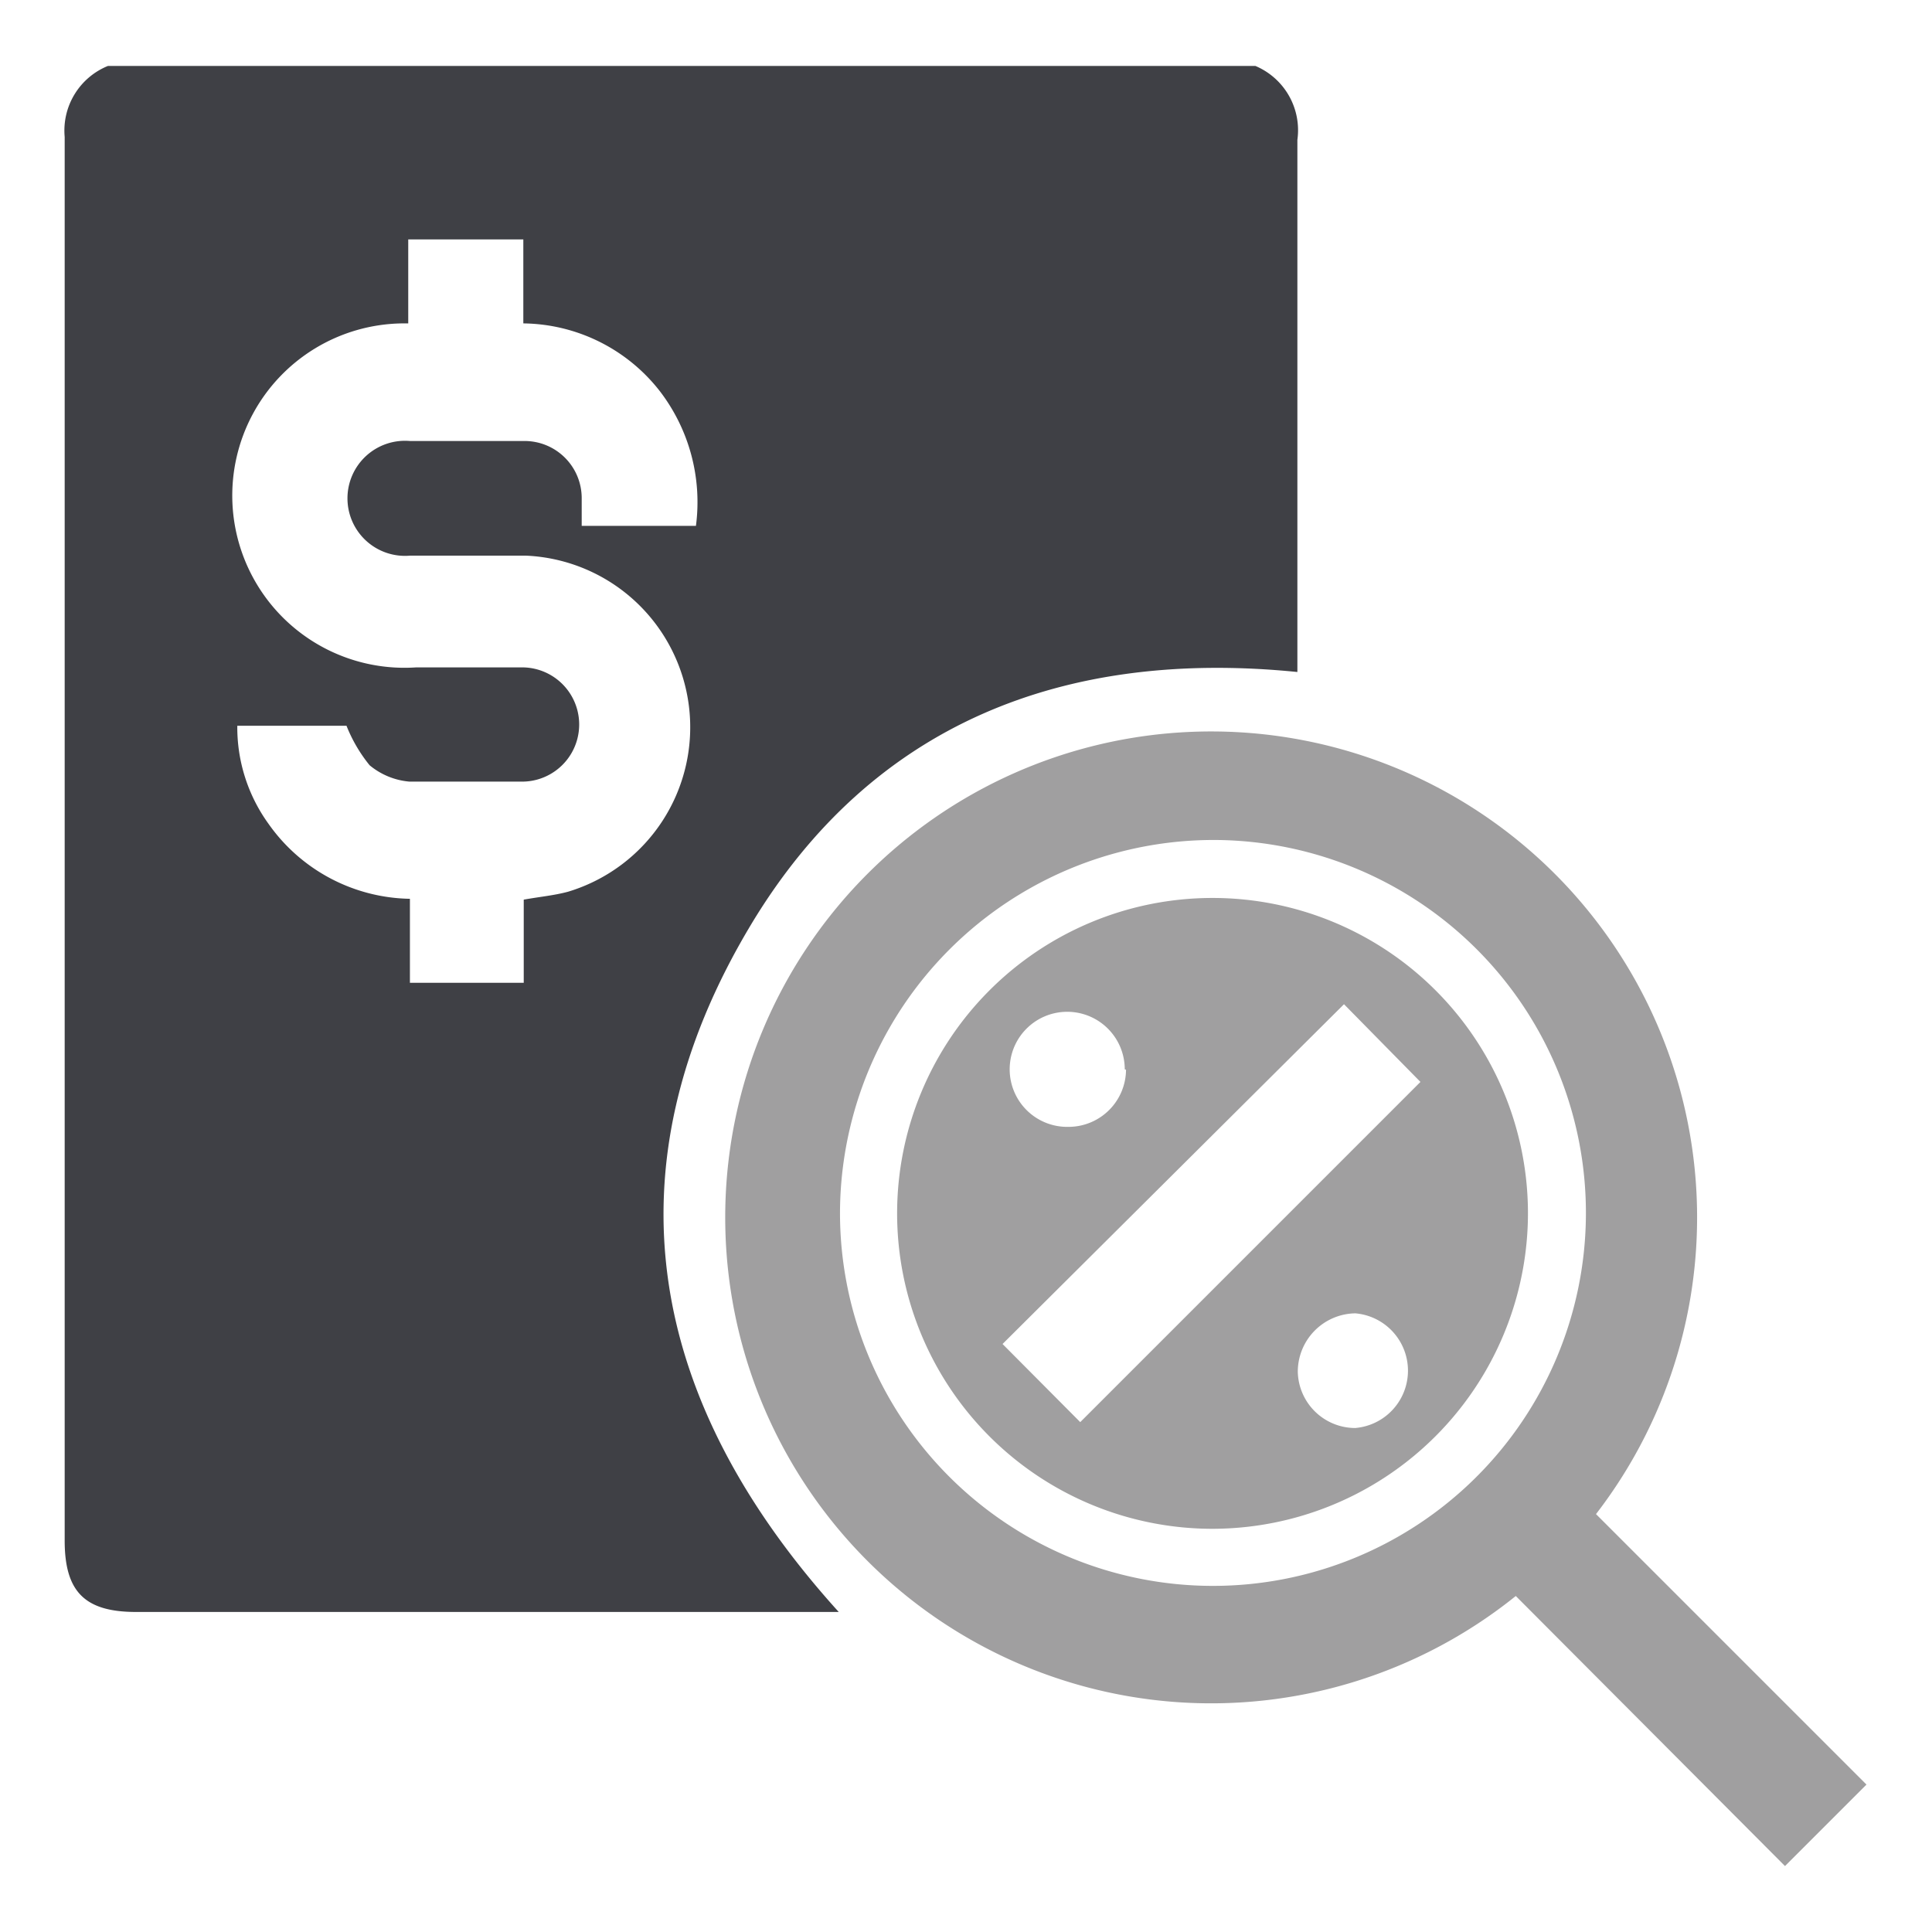
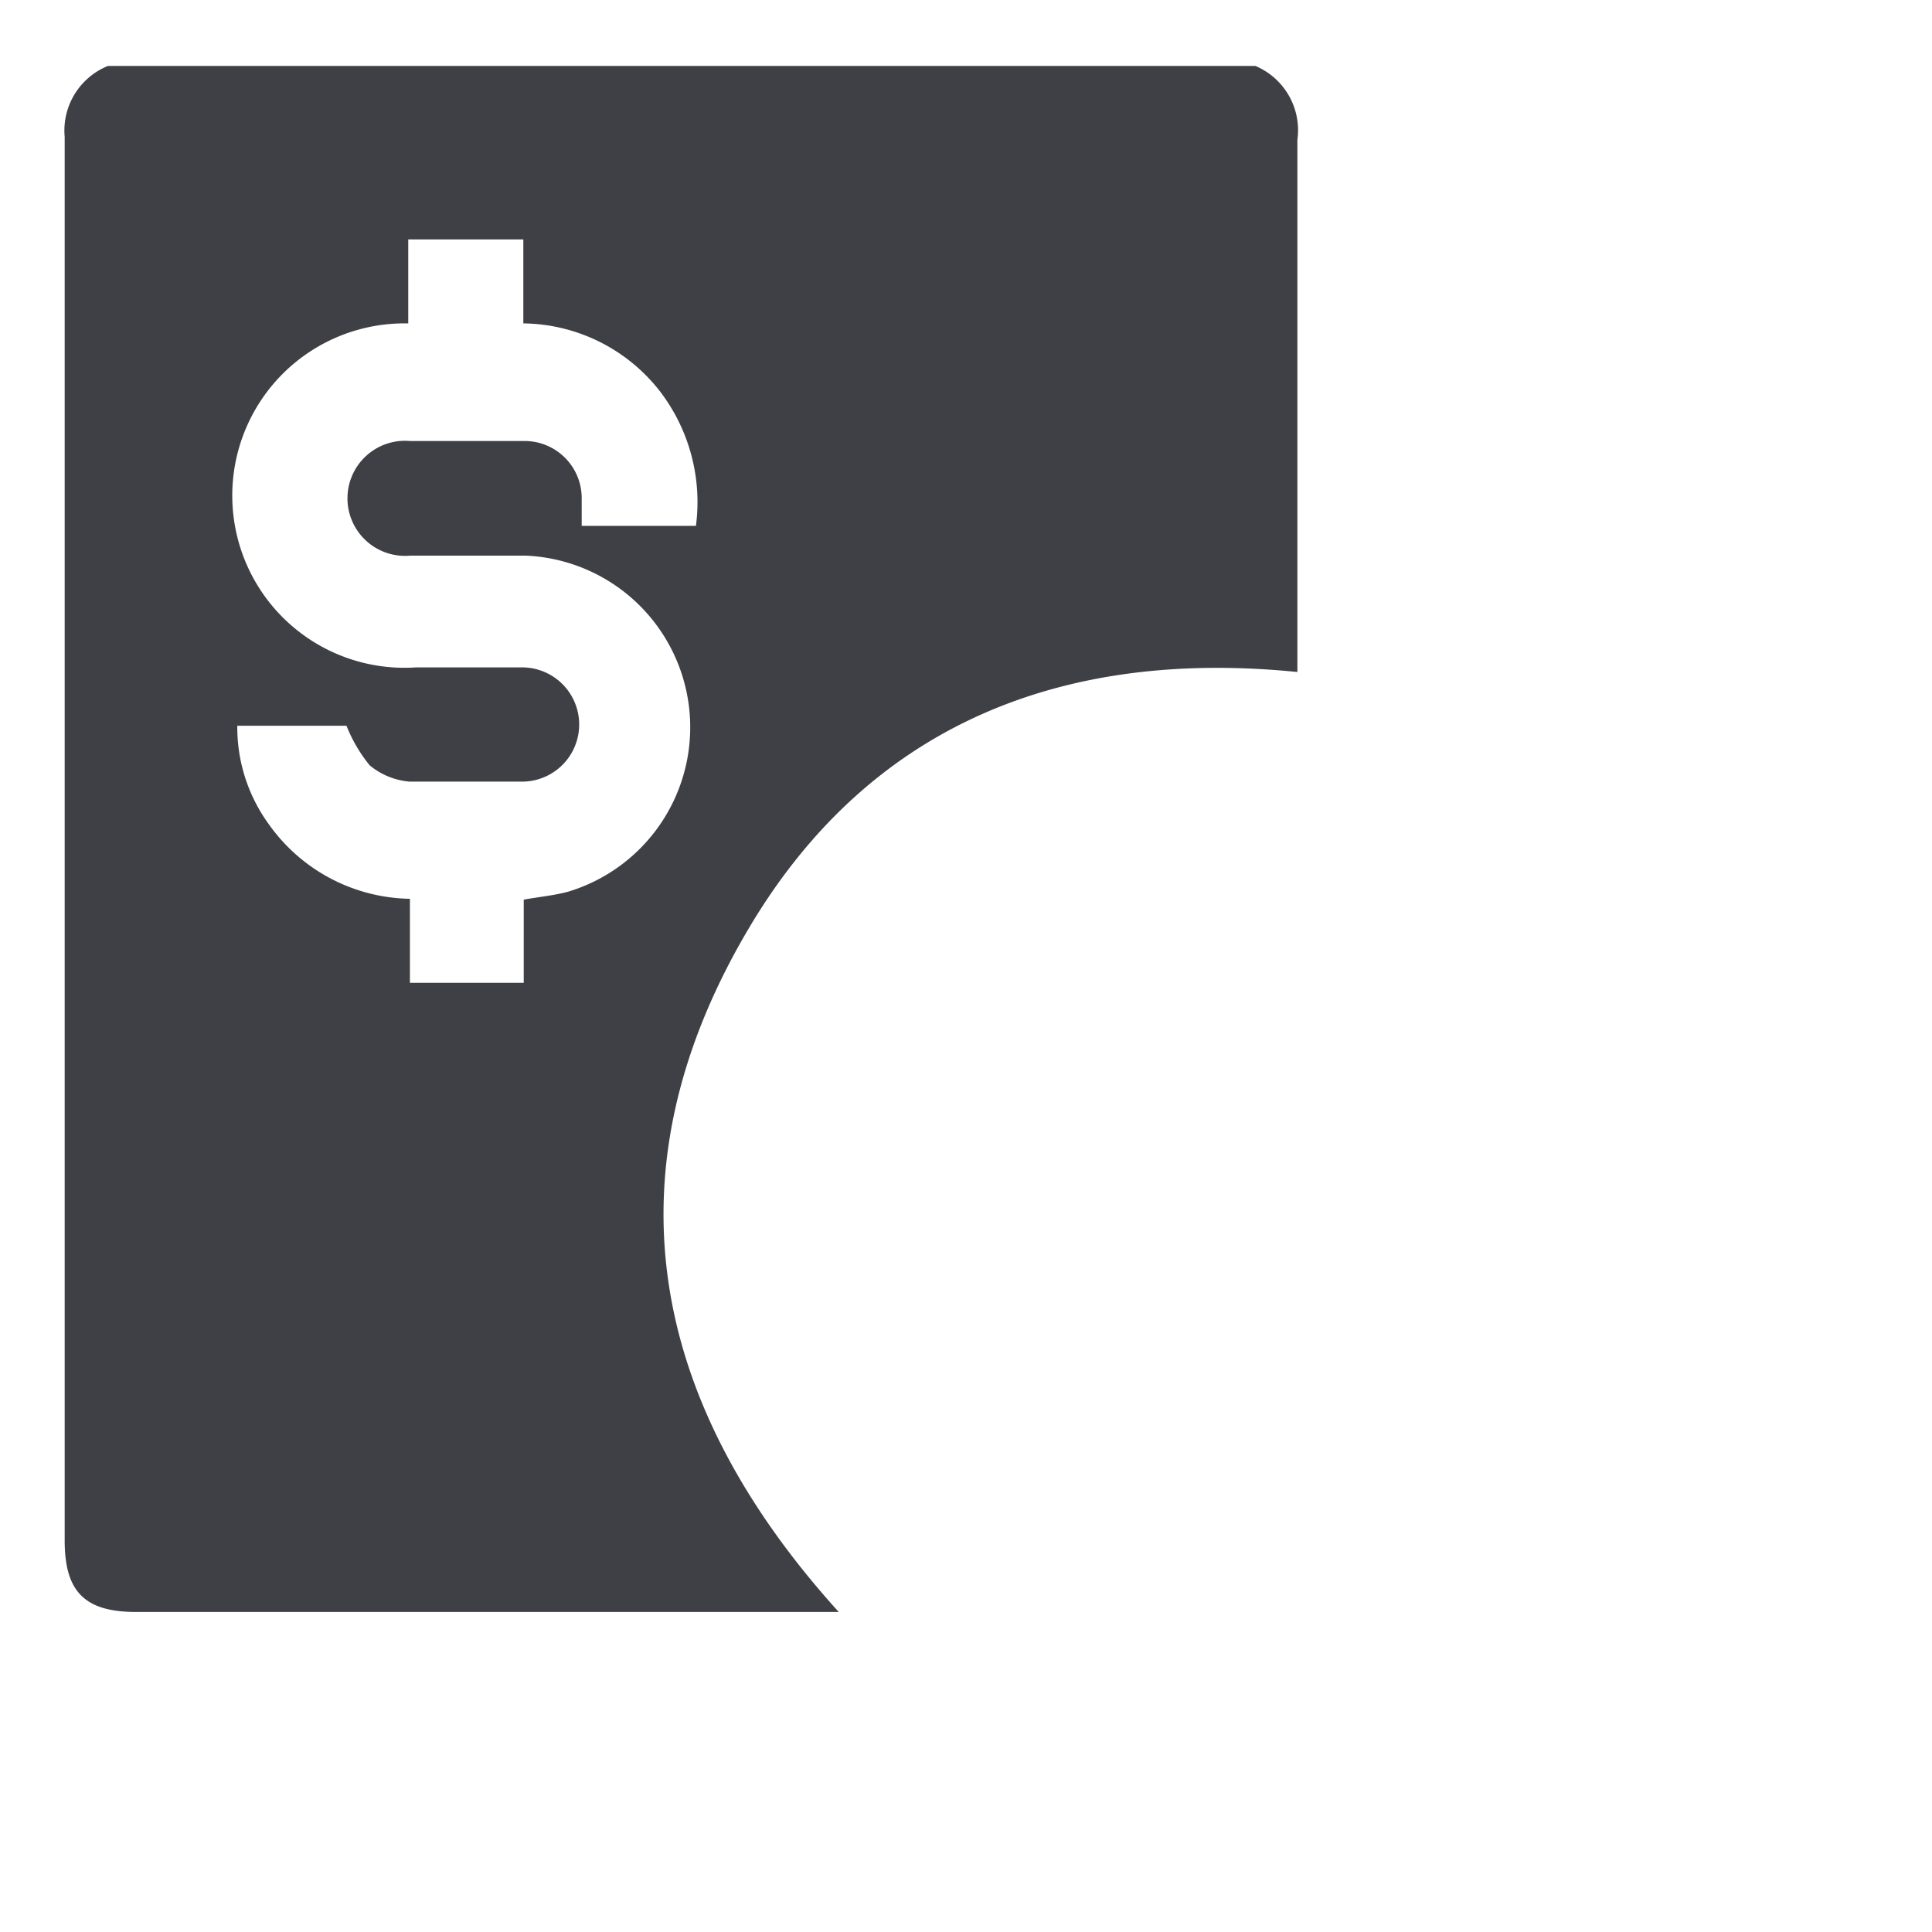
<svg xmlns="http://www.w3.org/2000/svg" id="Layer_1" data-name="Layer 1" viewBox="0 0 46 46">
  <defs>
    <style>.cls-1{fill:#3f4045;}.cls-2{fill:#a09fa0;}</style>
  </defs>
  <path class="cls-1" d="M2.57,1.57H29.89a1.66,1.66,0,0,1,1,1.76c0,4.07,0,8.14,0,12.21V16c-5.57-.56-10.13,1.24-13,6-3.53,5.87-2.43,11.4,2.08,16.38H3.24c-1.22,0-1.7-.48-1.7-1.7q0-16.71,0-33.42A1.66,1.66,0,0,1,2.57,1.57Zm9.9,19.85c.39-.07.73-.1,1.06-.19a4.09,4.09,0,0,0-1-8H9.76a1.37,1.37,0,1,1,0-2.73h2.73a1.36,1.36,0,0,1,1.36,1.36c0,.22,0,.44,0,.66h2.72A4.34,4.34,0,0,0,15.7,9.3a4.18,4.18,0,0,0-3.24-1.6v-2H9.72v2l-.15,0a4.1,4.1,0,1,0,.34,8.19h2.52a1.36,1.36,0,1,1,0,2.72c-.89,0-1.79,0-2.68,0a1.71,1.71,0,0,1-.95-.39,3.58,3.58,0,0,1-.55-.94H5.65a3.92,3.92,0,0,0,.74,2.33A4.2,4.2,0,0,0,9.76,21.4v2h2.71Z" />
-   <path class="cls-2" d="M36.09,38A11.57,11.57,0,1,1,38,36.05l6.44,6.44-1.94,1.94ZM20,28.93A8.88,8.88,0,1,0,29,20,8.9,8.9,0,0,0,20,28.93Z" />
-   <path class="cls-2" d="M28.87,36.4a7.51,7.51,0,1,1,7.51-7.53A7.52,7.52,0,0,1,28.87,36.4Zm-5-4.4,1.85,1.86,8.1-8.1L32,23.91Zm8.4,2a1.37,1.37,0,0,0,0-2.73,1.39,1.39,0,0,0-1.37,1.4A1.37,1.37,0,0,0,32.3,34Zm-5.49-8.54a1.37,1.37,0,1,0-1.34,1.37A1.37,1.37,0,0,0,26.81,25.47Z" />
</svg>